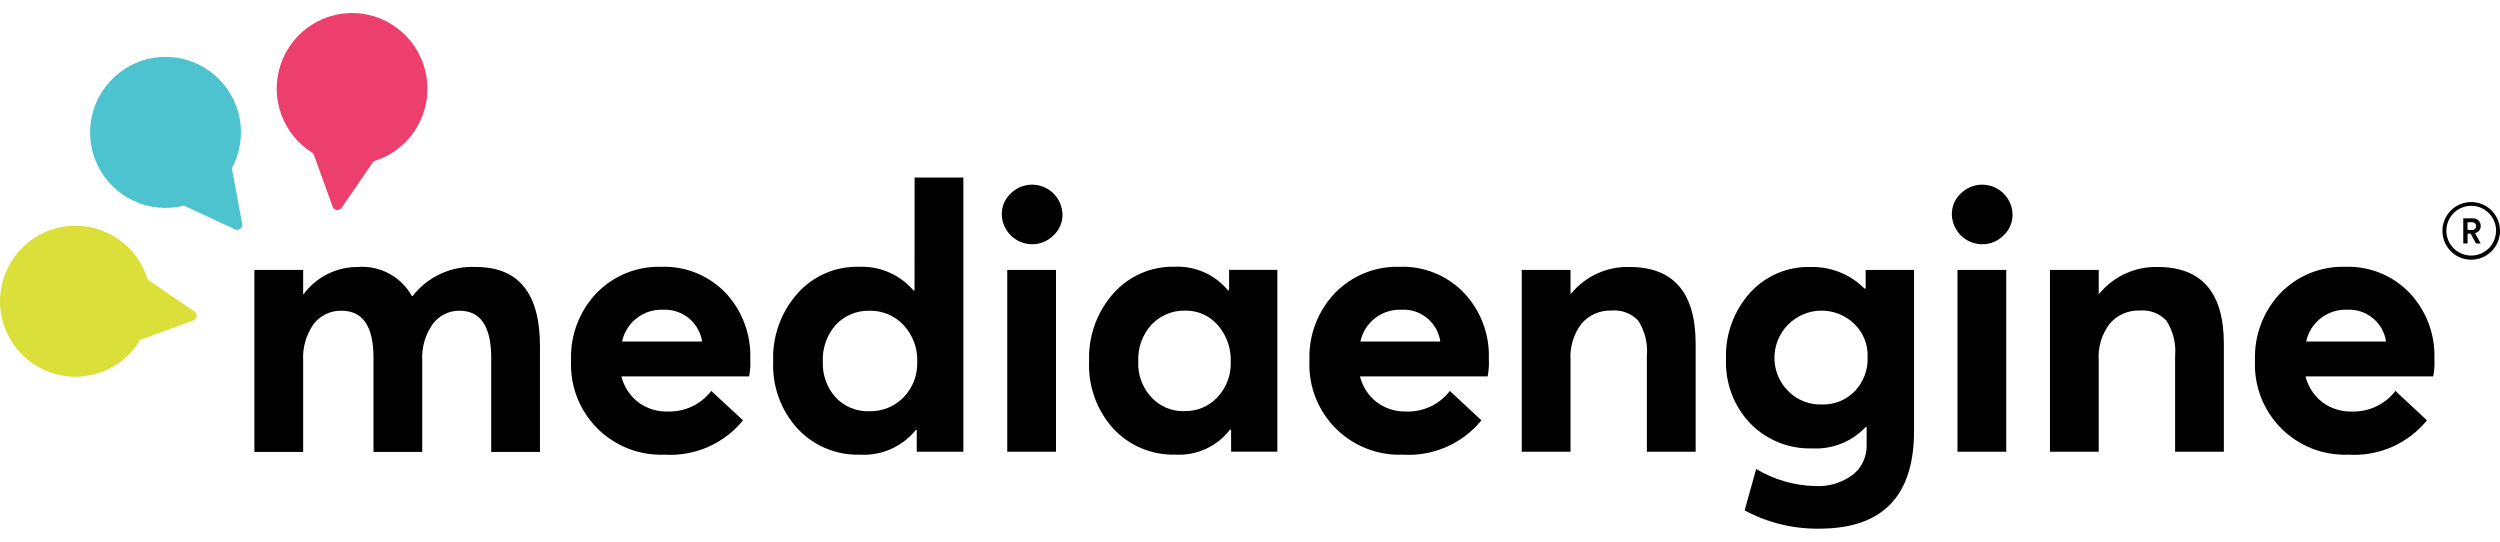
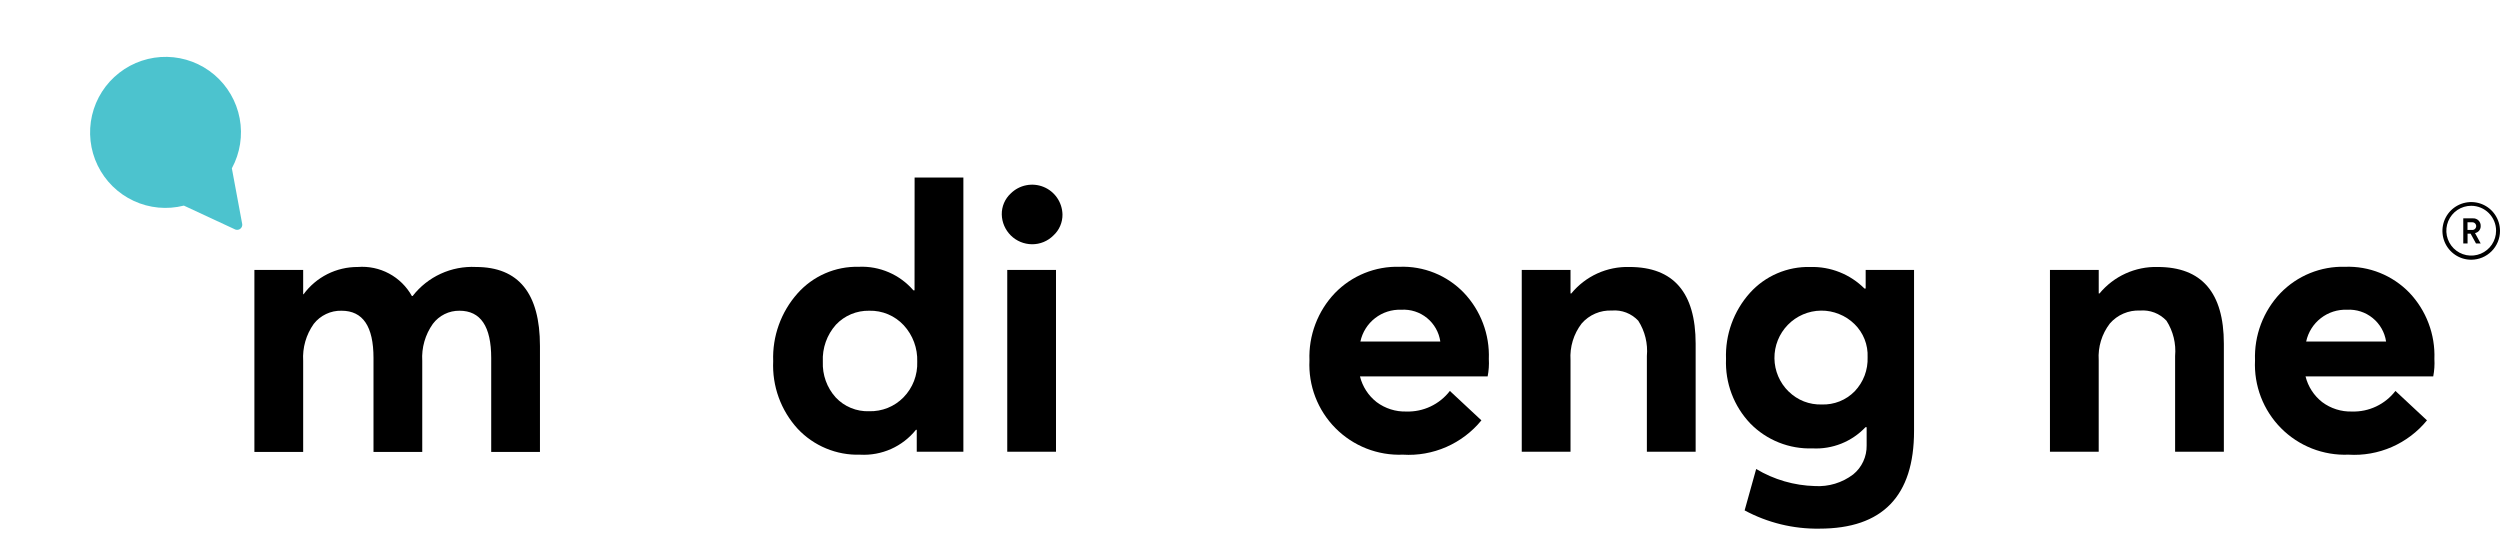
<svg xmlns="http://www.w3.org/2000/svg" width="120" height="26" viewBox="0 0 120 26" fill="none">
  <path d="M22.844 12.815C24.893 12.815 25.918 14.08 25.918 16.609V21.693H23.578V17.184C23.578 15.668 23.07 14.915 22.055 14.915C21.807 14.912 21.562 14.967 21.34 15.077C21.118 15.187 20.925 15.347 20.776 15.546C20.409 16.063 20.23 16.691 20.268 17.325V21.693H17.928V17.184C17.928 15.668 17.42 14.915 16.395 14.915C16.139 14.908 15.884 14.962 15.653 15.072C15.421 15.181 15.218 15.344 15.06 15.546C14.693 16.063 14.513 16.691 14.552 17.325V21.693H12.211V12.957H14.552V14.124H14.571C14.871 13.716 15.263 13.384 15.716 13.156C16.169 12.929 16.669 12.812 17.175 12.815C17.695 12.774 18.216 12.884 18.676 13.131C19.136 13.378 19.516 13.752 19.77 14.209H19.807C20.164 13.749 20.627 13.382 21.155 13.14C21.684 12.897 22.263 12.786 22.844 12.815Z" fill="black" />
-   <path d="M36.013 17.231C36.029 17.511 36.01 17.793 35.957 18.068H29.827C29.949 18.557 30.23 18.991 30.626 19.301C31.038 19.609 31.542 19.768 32.056 19.753C32.457 19.765 32.855 19.682 33.218 19.51C33.581 19.338 33.897 19.083 34.142 18.765L35.666 20.177C35.213 20.731 34.635 21.169 33.979 21.456C33.324 21.742 32.61 21.869 31.896 21.824C31.297 21.848 30.701 21.747 30.143 21.528C29.586 21.308 29.08 20.975 28.658 20.549C28.236 20.123 27.908 19.614 27.693 19.054C27.479 18.494 27.383 17.895 27.412 17.296C27.389 16.703 27.486 16.112 27.696 15.558C27.906 15.003 28.225 14.496 28.634 14.067C29.035 13.653 29.518 13.327 30.052 13.11C30.586 12.893 31.16 12.789 31.736 12.806C32.308 12.785 32.878 12.885 33.409 13.099C33.94 13.313 34.421 13.637 34.819 14.048C35.219 14.473 35.53 14.973 35.735 15.52C35.94 16.066 36.035 16.647 36.013 17.231ZM31.823 14.867C31.369 14.849 30.922 14.992 30.562 15.271C30.203 15.55 29.953 15.947 29.858 16.393H33.703C33.633 15.951 33.403 15.55 33.056 15.269C32.709 14.987 32.269 14.844 31.823 14.867Z" fill="black" />
  <path d="M43.901 8.523H46.242V21.684H44.004V20.629H43.967C43.647 21.028 43.237 21.344 42.771 21.552C42.305 21.759 41.797 21.853 41.287 21.825C40.728 21.842 40.172 21.741 39.655 21.526C39.138 21.312 38.672 20.99 38.289 20.582C37.889 20.145 37.579 19.633 37.377 19.076C37.175 18.518 37.086 17.927 37.113 17.334C37.069 16.142 37.487 14.978 38.279 14.086C38.646 13.672 39.1 13.342 39.608 13.121C40.115 12.9 40.665 12.793 41.219 12.806C41.713 12.783 42.206 12.873 42.66 13.069C43.115 13.264 43.519 13.561 43.842 13.936H43.898L43.901 8.523ZM40.113 19.076C40.318 19.295 40.567 19.468 40.845 19.582C41.122 19.696 41.421 19.75 41.72 19.739C42.025 19.747 42.329 19.693 42.612 19.579C42.895 19.465 43.151 19.294 43.365 19.076C43.586 18.851 43.759 18.582 43.873 18.288C43.986 17.993 44.039 17.679 44.027 17.363C44.05 16.717 43.817 16.087 43.379 15.612C43.168 15.385 42.912 15.205 42.626 15.085C42.341 14.965 42.033 14.907 41.724 14.915C41.426 14.909 41.129 14.965 40.854 15.08C40.579 15.195 40.331 15.367 40.126 15.584C39.691 16.071 39.465 16.71 39.496 17.363C39.47 17.993 39.691 18.608 40.113 19.076Z" fill="black" />
  <path d="M49.532 11.724C49.152 11.72 48.789 11.569 48.519 11.302C48.249 11.034 48.093 10.673 48.085 10.293C48.082 10.104 48.119 9.916 48.193 9.743C48.268 9.569 48.378 9.413 48.517 9.285C48.72 9.085 48.976 8.948 49.256 8.893C49.535 8.837 49.825 8.864 50.089 8.971C50.353 9.078 50.58 9.26 50.741 9.495C50.903 9.73 50.992 10.007 50.999 10.293C51.002 10.481 50.965 10.669 50.89 10.842C50.816 11.016 50.705 11.172 50.566 11.3C50.431 11.436 50.27 11.544 50.092 11.617C49.915 11.69 49.724 11.726 49.532 11.724ZM48.348 21.684V12.957H50.688V21.684H48.348Z" fill="black" />
-   <path d="M58.989 12.954H61.312V21.681H59.093V20.626H59.036C58.732 21.022 58.336 21.338 57.882 21.546C57.428 21.754 56.931 21.849 56.433 21.822C55.875 21.839 55.32 21.738 54.804 21.523C54.288 21.309 53.825 20.987 53.443 20.579C52.642 19.693 52.223 18.526 52.277 17.331C52.233 16.139 52.651 14.975 53.443 14.084C53.81 13.669 54.264 13.339 54.772 13.118C55.28 12.897 55.83 12.79 56.383 12.803C56.868 12.781 57.351 12.872 57.794 13.068C58.238 13.264 58.63 13.56 58.94 13.933H58.997V12.954H58.989ZM56.865 19.732C57.158 19.738 57.45 19.683 57.721 19.569C57.991 19.454 58.235 19.284 58.435 19.069C58.651 18.841 58.819 18.572 58.928 18.278C59.038 17.984 59.088 17.67 59.075 17.356C59.098 16.715 58.876 16.088 58.454 15.605C58.259 15.381 58.018 15.203 57.746 15.082C57.475 14.962 57.181 14.903 56.884 14.909C56.584 14.902 56.287 14.959 56.01 15.074C55.733 15.189 55.483 15.36 55.276 15.577C55.058 15.817 54.889 16.097 54.779 16.403C54.669 16.708 54.621 17.032 54.637 17.356C54.622 17.67 54.67 17.983 54.779 18.277C54.887 18.571 55.053 18.84 55.267 19.069C55.469 19.29 55.717 19.463 55.993 19.578C56.269 19.693 56.566 19.746 56.865 19.735V19.732Z" fill="black" />
  <path d="M71.464 17.231C71.48 17.511 71.461 17.793 71.407 18.068H65.279C65.4 18.557 65.681 18.991 66.078 19.301C66.49 19.609 66.993 19.768 67.507 19.753C67.908 19.765 68.306 19.682 68.669 19.51C69.032 19.338 69.349 19.083 69.594 18.765L71.108 20.177C70.655 20.731 70.077 21.169 69.421 21.456C68.766 21.742 68.052 21.869 67.338 21.824C66.739 21.848 66.142 21.747 65.585 21.528C65.028 21.308 64.522 20.975 64.1 20.549C63.678 20.123 63.35 19.614 63.135 19.054C62.92 18.494 62.825 17.895 62.854 17.296C62.831 16.703 62.928 16.112 63.138 15.558C63.348 15.003 63.666 14.496 64.076 14.067C64.477 13.653 64.96 13.327 65.494 13.11C66.028 12.893 66.601 12.789 67.178 12.806C67.75 12.784 68.32 12.884 68.852 13.098C69.383 13.312 69.863 13.636 70.261 14.048C70.664 14.471 70.978 14.971 71.184 15.518C71.391 16.064 71.486 16.647 71.464 17.231ZM67.264 14.867C66.809 14.849 66.363 14.992 66.003 15.271C65.644 15.55 65.394 15.947 65.299 16.393H69.135C69.071 15.95 68.843 15.547 68.497 15.264C68.15 14.981 67.71 14.84 67.264 14.867Z" fill="black" />
  <path d="M78.214 12.815C80.329 12.815 81.388 14.042 81.391 16.496V21.683H79.05V17.089C79.104 16.494 78.959 15.898 78.637 15.395C78.476 15.223 78.278 15.089 78.059 15.004C77.839 14.919 77.603 14.886 77.368 14.906C77.096 14.894 76.824 14.943 76.573 15.051C76.323 15.158 76.099 15.321 75.92 15.527C75.534 16.029 75.344 16.655 75.385 17.287V21.684H73.044V12.957H75.385V14.087H75.422C75.76 13.675 76.187 13.347 76.671 13.126C77.155 12.906 77.683 12.8 78.214 12.815Z" fill="black" />
  <path d="M89.552 12.957H91.874V20.686C91.874 23.812 90.36 25.375 87.333 25.375C86.081 25.395 84.845 25.093 83.742 24.499L84.296 22.512C85.15 23.023 86.122 23.305 87.117 23.331C87.775 23.37 88.424 23.173 88.95 22.775C89.157 22.608 89.323 22.395 89.435 22.153C89.547 21.912 89.604 21.648 89.599 21.382V20.506H89.543C89.218 20.849 88.823 21.117 88.385 21.293C87.946 21.468 87.476 21.547 87.004 21.523C86.45 21.542 85.899 21.446 85.384 21.24C84.869 21.035 84.403 20.724 84.015 20.328C83.623 19.916 83.317 19.43 83.117 18.899C82.917 18.367 82.826 17.8 82.849 17.232C82.805 16.066 83.217 14.928 83.996 14.059C84.36 13.655 84.808 13.334 85.308 13.12C85.808 12.905 86.348 12.801 86.892 12.815C87.373 12.802 87.853 12.886 88.3 13.064C88.748 13.242 89.155 13.51 89.496 13.851H89.552L89.552 12.957ZM85.857 18.793C86.066 19 86.314 19.161 86.587 19.268C86.86 19.374 87.152 19.424 87.445 19.415C87.738 19.425 88.029 19.374 88.301 19.266C88.573 19.157 88.819 18.993 89.024 18.784C89.232 18.566 89.394 18.309 89.501 18.028C89.607 17.747 89.656 17.447 89.645 17.146C89.658 16.851 89.608 16.557 89.5 16.283C89.391 16.009 89.226 15.761 89.015 15.555C88.586 15.135 88.008 14.903 87.408 14.91C86.809 14.917 86.236 15.162 85.817 15.592C85.398 16.021 85.166 16.6 85.173 17.201C85.18 17.801 85.425 18.374 85.854 18.794L85.857 18.793Z" fill="black" />
-   <path d="M95.136 11.724C94.756 11.72 94.393 11.569 94.123 11.302C93.852 11.034 93.697 10.673 93.688 10.293C93.685 10.104 93.722 9.916 93.797 9.743C93.871 9.569 93.981 9.413 94.12 9.285C94.323 9.085 94.58 8.948 94.859 8.893C95.139 8.837 95.428 8.864 95.692 8.971C95.956 9.078 96.183 9.26 96.345 9.495C96.507 9.73 96.596 10.007 96.602 10.293C96.605 10.481 96.568 10.669 96.494 10.842C96.419 11.016 96.309 11.172 96.17 11.3C96.035 11.437 95.874 11.546 95.696 11.618C95.519 11.691 95.328 11.727 95.136 11.724ZM93.959 21.684V12.957H96.3V21.684H93.959Z" fill="black" />
  <path d="M103.568 12.815C105.683 12.815 106.742 14.042 106.745 16.496V21.683H104.405V17.088C104.458 16.494 104.313 15.898 103.991 15.395C103.83 15.223 103.632 15.089 103.412 15.004C103.192 14.919 102.956 14.886 102.721 14.906C102.449 14.893 102.177 14.943 101.926 15.051C101.676 15.158 101.453 15.321 101.274 15.527C100.887 16.029 100.697 16.655 100.738 17.287V21.683H98.398V12.957H100.739V14.086H100.776C101.115 13.677 101.542 13.349 102.026 13.129C102.51 12.909 103.037 12.801 103.568 12.815Z" fill="black" />
  <path d="M116.851 17.231C116.867 17.511 116.848 17.793 116.795 18.068H110.666C110.787 18.557 111.069 18.991 111.465 19.301C111.877 19.609 112.381 19.768 112.894 19.753C113.295 19.765 113.694 19.682 114.056 19.51C114.419 19.338 114.736 19.083 114.981 18.765L116.495 20.177C116.042 20.731 115.464 21.169 114.808 21.456C114.153 21.742 113.439 21.869 112.725 21.824C112.127 21.848 111.53 21.747 110.972 21.528C110.415 21.308 109.909 20.975 109.487 20.549C109.065 20.123 108.737 19.614 108.522 19.054C108.308 18.494 108.212 17.895 108.241 17.296C108.219 16.703 108.315 16.112 108.525 15.558C108.735 15.003 109.054 14.496 109.463 14.067C109.864 13.653 110.347 13.327 110.881 13.11C111.415 12.893 111.989 12.789 112.565 12.806C113.137 12.785 113.707 12.885 114.238 13.099C114.77 13.313 115.25 13.637 115.649 14.048C116.051 14.471 116.365 14.971 116.571 15.518C116.778 16.064 116.873 16.647 116.851 17.231ZM112.661 14.867C112.207 14.849 111.76 14.992 111.401 15.271C111.041 15.55 110.791 15.947 110.696 16.393H114.532C114.466 15.95 114.237 15.549 113.89 15.267C113.544 14.984 113.104 14.842 112.658 14.867H112.661Z" fill="black" />
  <path d="M118.618 12.467C118.345 12.467 118.078 12.386 117.851 12.234C117.623 12.082 117.446 11.865 117.342 11.613C117.237 11.36 117.21 11.081 117.263 10.813C117.316 10.544 117.448 10.298 117.641 10.104C117.834 9.911 118.081 9.779 118.349 9.726C118.617 9.672 118.895 9.7 119.147 9.804C119.4 9.909 119.616 10.086 119.767 10.314C119.919 10.542 120 10.809 120 11.083C120 11.45 119.854 11.802 119.595 12.061C119.336 12.32 118.985 12.466 118.618 12.467ZM118.618 9.878C118.382 9.878 118.151 9.948 117.955 10.079C117.759 10.211 117.606 10.397 117.515 10.616C117.425 10.834 117.401 11.075 117.447 11.307C117.494 11.539 117.607 11.752 117.774 11.919C117.941 12.086 118.154 12.2 118.385 12.246C118.617 12.292 118.857 12.268 119.075 12.178C119.293 12.087 119.48 11.934 119.611 11.738C119.742 11.541 119.812 11.31 119.812 11.073C119.812 10.756 119.686 10.453 119.462 10.228C119.238 10.004 118.935 9.878 118.618 9.878Z" fill="black" />
  <path d="M118.59 11.217H118.443V11.687H118.237V10.481H118.698C118.747 10.477 118.797 10.485 118.843 10.502C118.89 10.519 118.932 10.546 118.968 10.581C119.003 10.616 119.031 10.657 119.049 10.704C119.067 10.75 119.076 10.799 119.073 10.849C119.076 10.929 119.05 11.007 119 11.069C118.95 11.131 118.879 11.173 118.801 11.188L119.073 11.687H118.848L118.59 11.217ZM118.656 11.038C118.681 11.04 118.707 11.037 118.731 11.029C118.756 11.021 118.778 11.008 118.797 10.99C118.816 10.973 118.831 10.952 118.841 10.928C118.852 10.905 118.857 10.88 118.857 10.854C118.857 10.828 118.852 10.803 118.841 10.78C118.831 10.756 118.816 10.735 118.797 10.718C118.778 10.7 118.756 10.687 118.731 10.679C118.707 10.671 118.681 10.668 118.656 10.67H118.44V11.038H118.656Z" fill="black" />
-   <path d="M17.354 0.652C16.529 0.549 15.694 0.733 14.989 1.173C14.284 1.613 13.751 2.283 13.48 3.07C13.209 3.856 13.216 4.712 13.5 5.494C13.785 6.276 14.329 6.937 15.041 7.365L15.972 9.935C15.989 9.973 16.015 10.007 16.049 10.032C16.082 10.058 16.121 10.074 16.163 10.08C16.205 10.085 16.247 10.08 16.286 10.065C16.325 10.049 16.36 10.024 16.386 9.991L17.93 7.742C18.726 7.502 19.416 6.997 19.885 6.31C20.354 5.622 20.573 4.795 20.506 3.965C20.439 3.135 20.089 2.354 19.516 1.751C18.943 1.148 18.18 0.76 17.356 0.652H17.354Z" fill="#EC3F6E" />
  <path d="M5.724 3.495C5.068 4.005 4.606 4.726 4.418 5.536C4.23 6.346 4.325 7.197 4.689 7.944C5.053 8.692 5.663 9.292 6.417 9.642C7.17 9.993 8.021 10.073 8.826 9.869L11.298 11.018C11.337 11.032 11.379 11.037 11.42 11.03C11.462 11.024 11.501 11.008 11.533 10.982C11.566 10.957 11.592 10.923 11.609 10.885C11.625 10.847 11.632 10.805 11.628 10.764L11.129 8.08C11.525 7.349 11.658 6.503 11.505 5.684C11.351 4.866 10.921 4.126 10.287 3.588C9.653 3.05 8.853 2.747 8.022 2.73C7.191 2.714 6.379 2.984 5.724 3.495Z" fill="#4CC3CE" />
-   <path d="M0.028 14.011C-0.075 14.837 0.109 15.673 0.549 16.379C0.989 17.085 1.659 17.618 2.444 17.889C3.23 18.159 4.085 18.15 4.866 17.864C5.646 17.578 6.304 17.032 6.73 16.318L9.297 15.376C9.336 15.36 9.369 15.333 9.395 15.299C9.42 15.265 9.436 15.225 9.441 15.183C9.445 15.141 9.439 15.098 9.422 15.059C9.405 15.02 9.378 14.987 9.344 14.962L7.088 13.416C6.849 12.62 6.344 11.93 5.658 11.462C4.972 10.995 4.146 10.777 3.319 10.847C2.492 10.916 1.714 11.269 1.115 11.844C0.516 12.42 0.133 13.184 0.031 14.009L0.028 14.011Z" fill="#DBDF3A" />
</svg>